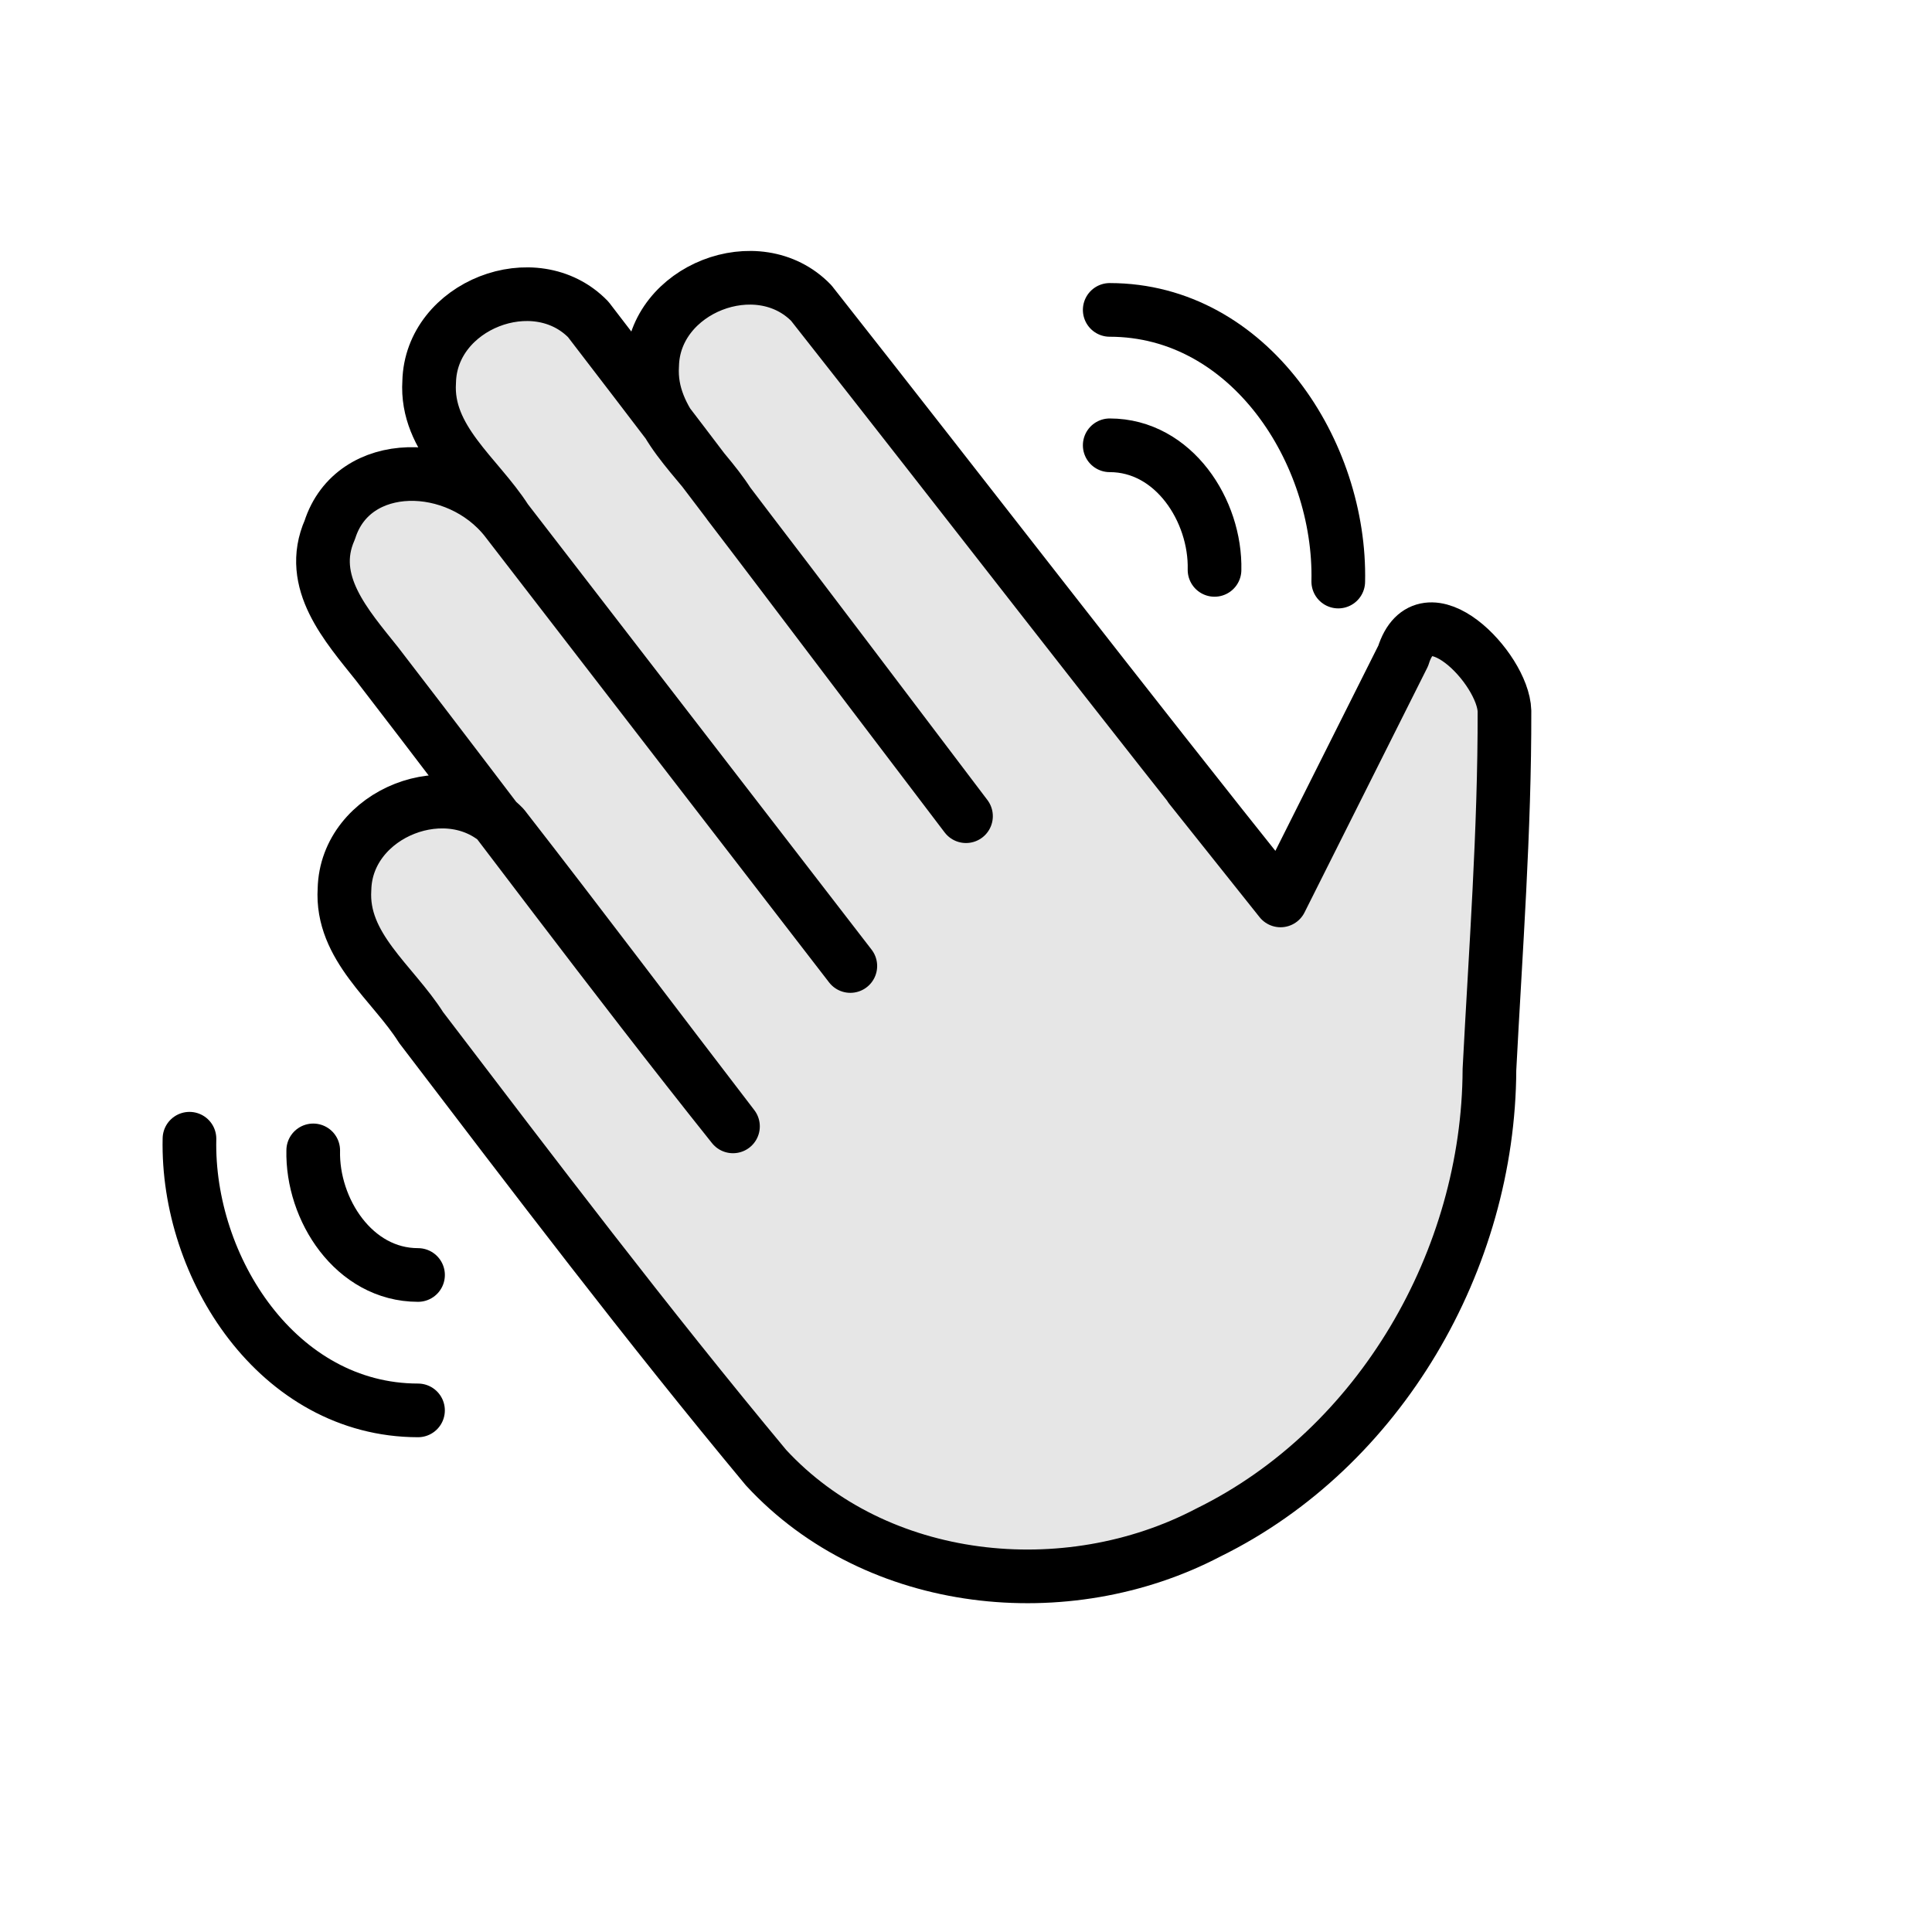
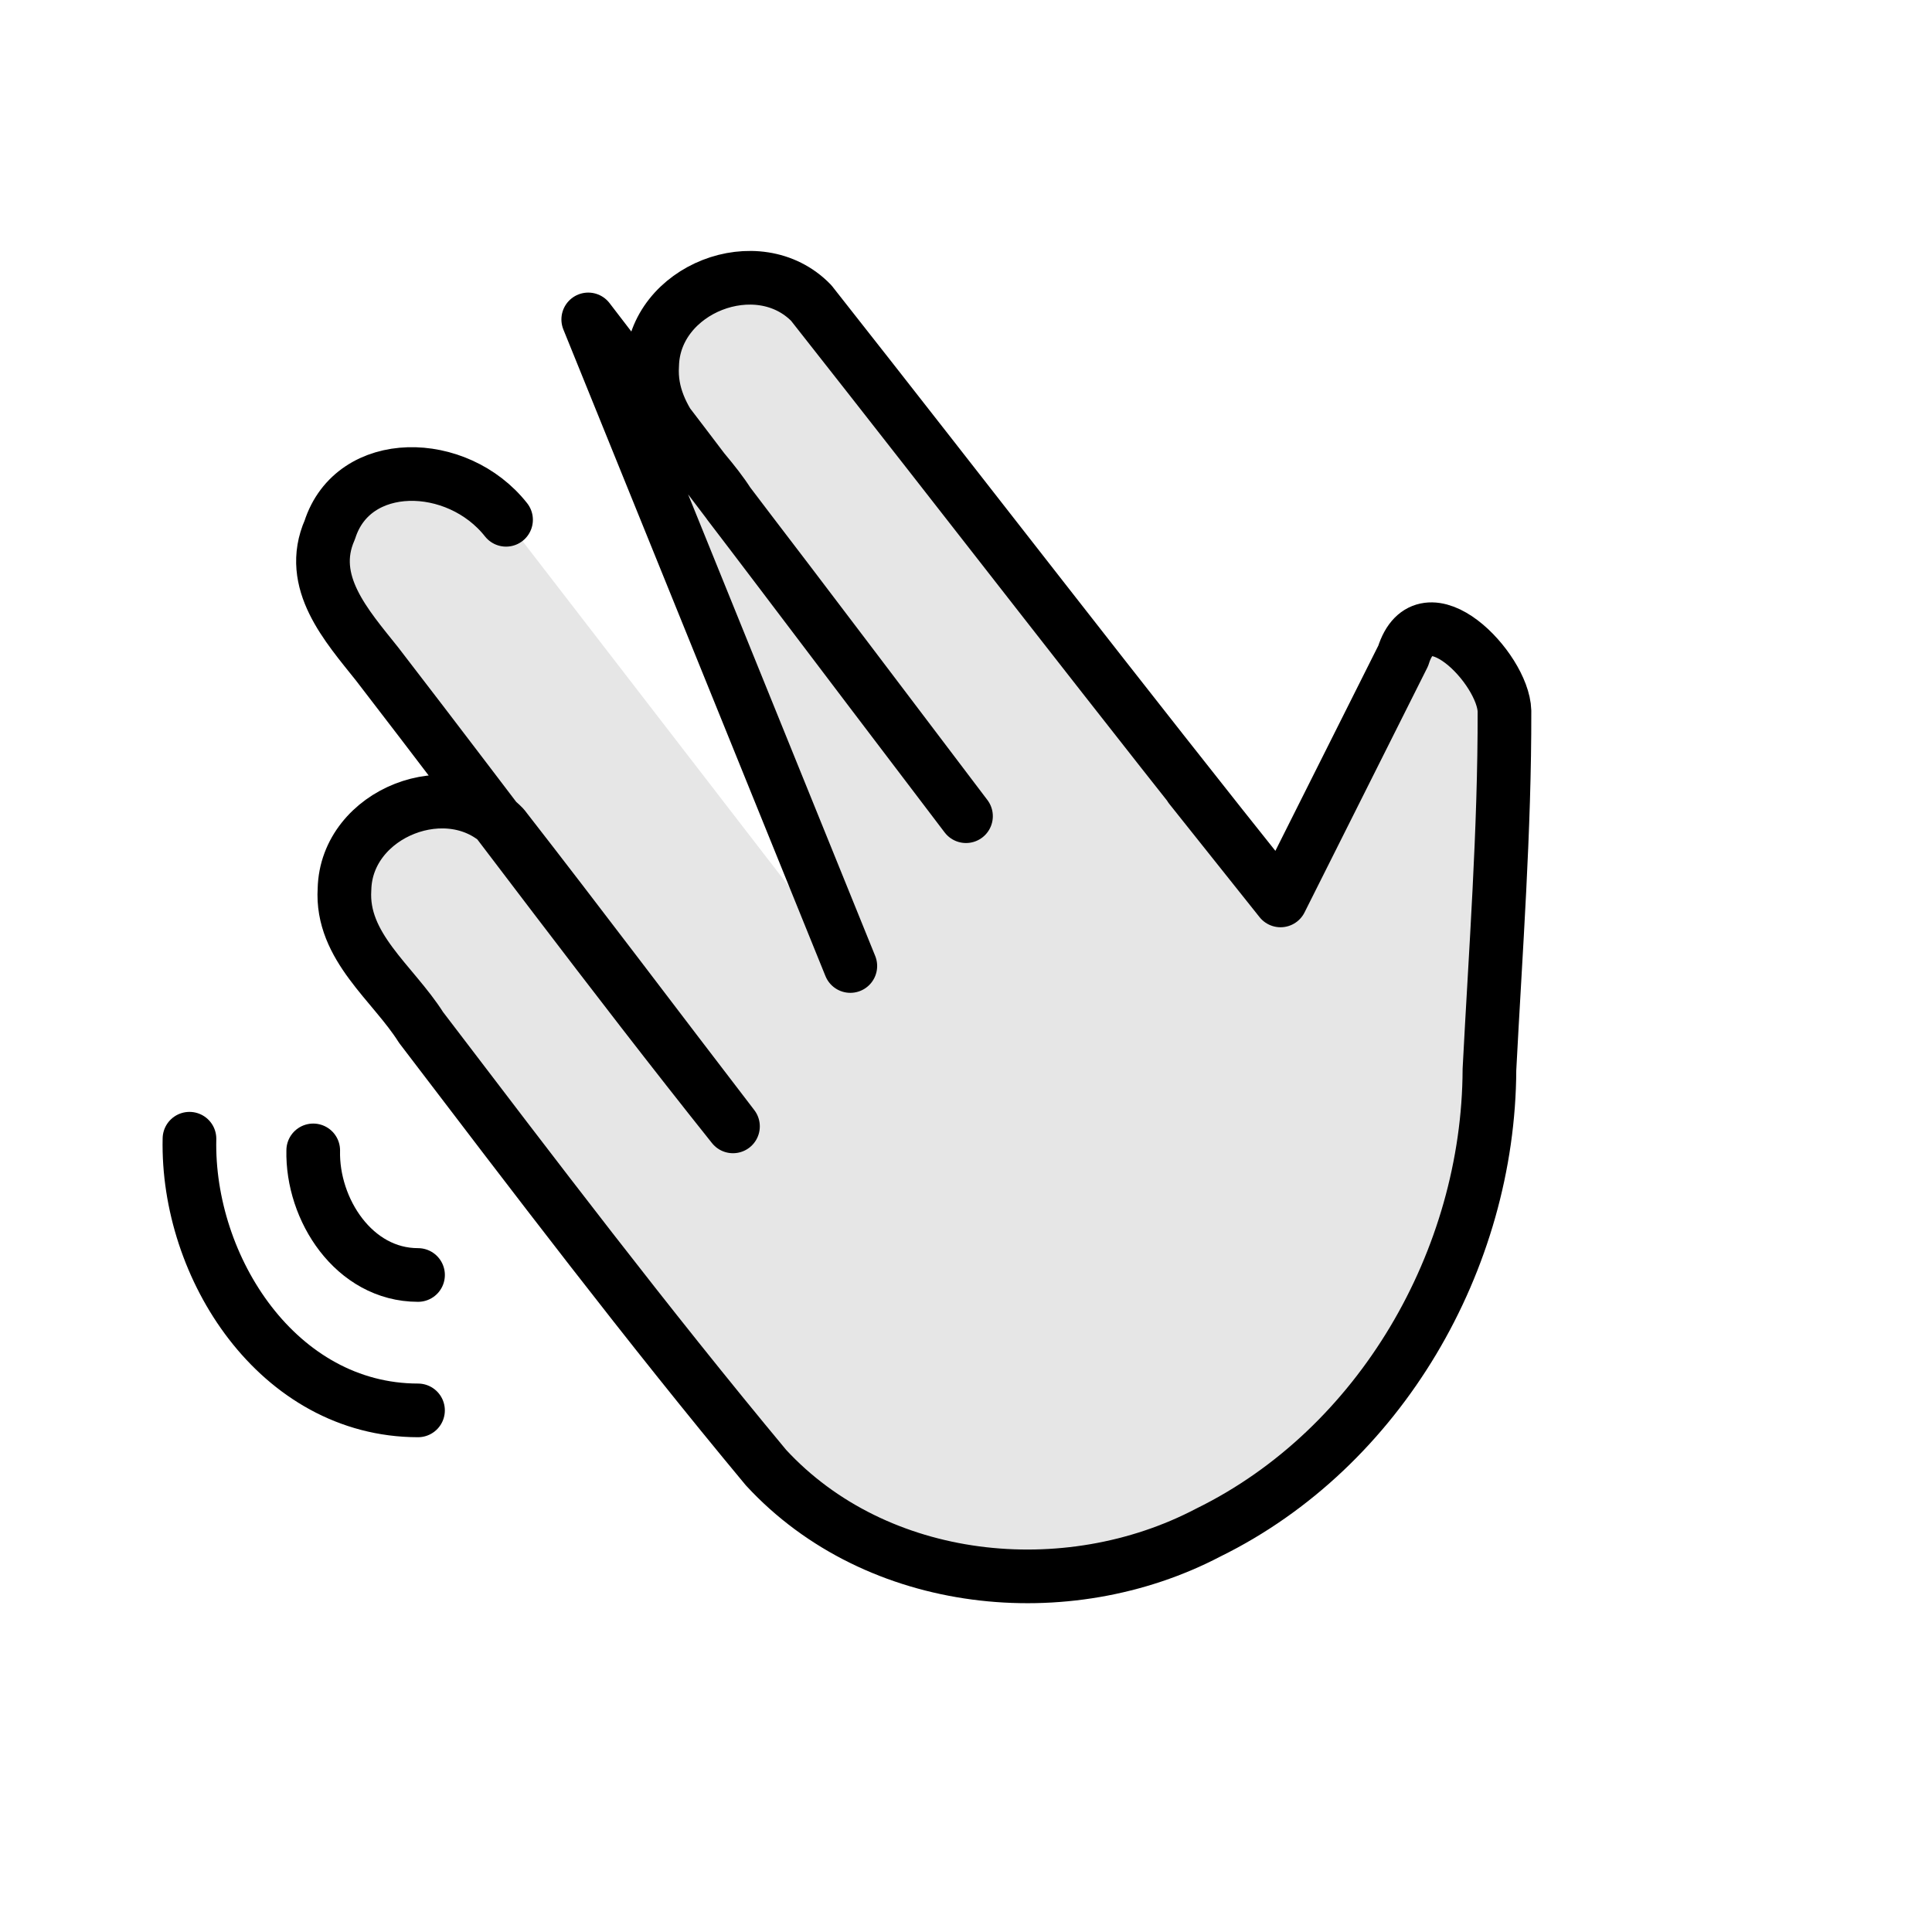
<svg xmlns="http://www.w3.org/2000/svg" xmlns:ns1="http://sodipodi.sourceforge.net/DTD/sodipodi-0.dtd" xmlns:ns2="http://www.inkscape.org/namespaces/inkscape" id="emoji" viewBox="0 0 72 72" version="1.1" ns1:docname="wave.svg" ns2:export-filename="wave.svg" ns2:export-xdpi="96" ns2:export-ydpi="96" ns2:version="1.3.2 (091e20e, 2023-11-25)">
  <defs id="defs5" />
  <ns1:namedview id="namedview5" pagecolor="#ffffff" bordercolor="#111111" borderopacity="1" ns2:showpageshadow="0" ns2:pageopacity="0" ns2:pagecheckerboard="1" ns2:deskcolor="#d1d1d1" ns2:zoom="8.5733144" ns2:cx="35.633827" ns2:cy="33.009404" ns2:window-width="1792" ns2:window-height="1089" ns2:window-x="4" ns2:window-y="48" ns2:window-maximized="0" ns2:current-layer="emoji" />
-   <path fill="none" stroke="#000000" stroke-linecap="round" stroke-linejoin="round" stroke-width="2" d="m 18.859,19.371 c -1.821,-2.307 -5.693,-2.361 -6.568,0.374 -0.859,1.944 0.636,3.583 1.762,4.999 4.425,5.741 8.74,11.568 13.263,17.233 -2.854,-3.717 -5.675,-7.471 -8.55,-11.164 -1.986,-2.044 -5.863,-0.523 -5.928,2.326 -0.135,2.143 1.808,3.493 2.853,5.15 4.212,5.524 8.413,11.065 12.855,16.404 4.129,4.476 11.21,5.188 16.485,2.42 6.409,-3.147 10.451,-10.175 10.476,-17.251 0.231,-4.45 0.57,-8.915 0.56,-13.364 -0.045,-1.596 -2.977,-4.616 -3.772,-2.06 L 47.722,33.556 44.356,29.333 47.722,33.556 C 41.828,26.186 36.07,18.698 30.232,11.292 c -1.986,-2.044 -5.863,-0.523 -5.928,2.326 -0.135,2.143 1.808,3.493 2.853,5.15 C 30.121,22.638 33.054,26.533 36,30.417 31.302,24.251 26.644,18.043 21.922,11.904 c -1.986,-2.044 -5.863,-0.523 -5.928,2.326 -0.138,2.145 1.81,3.491 2.864,5.141 L 31.689,36" id="path1" style="fill:#e6e6e6" ns1:nodetypes="ccccccccccccccccccccccc" />
+   <path fill="none" stroke="#000000" stroke-linecap="round" stroke-linejoin="round" stroke-width="2" d="m 18.859,19.371 c -1.821,-2.307 -5.693,-2.361 -6.568,0.374 -0.859,1.944 0.636,3.583 1.762,4.999 4.425,5.741 8.74,11.568 13.263,17.233 -2.854,-3.717 -5.675,-7.471 -8.55,-11.164 -1.986,-2.044 -5.863,-0.523 -5.928,2.326 -0.135,2.143 1.808,3.493 2.853,5.15 4.212,5.524 8.413,11.065 12.855,16.404 4.129,4.476 11.21,5.188 16.485,2.42 6.409,-3.147 10.451,-10.175 10.476,-17.251 0.231,-4.45 0.57,-8.915 0.56,-13.364 -0.045,-1.596 -2.977,-4.616 -3.772,-2.06 L 47.722,33.556 44.356,29.333 47.722,33.556 C 41.828,26.186 36.07,18.698 30.232,11.292 c -1.986,-2.044 -5.863,-0.523 -5.928,2.326 -0.135,2.143 1.808,3.493 2.853,5.15 C 30.121,22.638 33.054,26.533 36,30.417 31.302,24.251 26.644,18.043 21.922,11.904 L 31.689,36" id="path1" style="fill:#e6e6e6" ns1:nodetypes="ccccccccccccccccccccccc" />
  <path fill="none" stroke="#000000" stroke-linecap="round" stroke-linejoin="round" stroke-miterlimit="10" stroke-width="2" d="m 11.673,42.872 c -0.052,2.201 1.518,4.643 3.906,4.643" id="path2" />
  <path fill="none" stroke="#000000" stroke-linecap="round" stroke-linejoin="round" stroke-miterlimit="10" stroke-width="2" d="m 7.061,42.437 c -0.108,4.805 3.303,10.119 8.517,10.124" id="path3" />
-   <path fill="none" stroke="#000000" stroke-linecap="round" stroke-linejoin="round" stroke-miterlimit="10" stroke-width="2" d="m 45.262,21.238 c 0.052,-2.201 -1.518,-4.643 -3.906,-4.643" id="path4" />
-   <path fill="none" stroke="#000000" stroke-linecap="round" stroke-linejoin="round" stroke-miterlimit="10" stroke-width="2" d="M 49.873,21.673 C 49.981,16.868 46.57,11.553 41.356,11.549" id="path5" />
</svg>